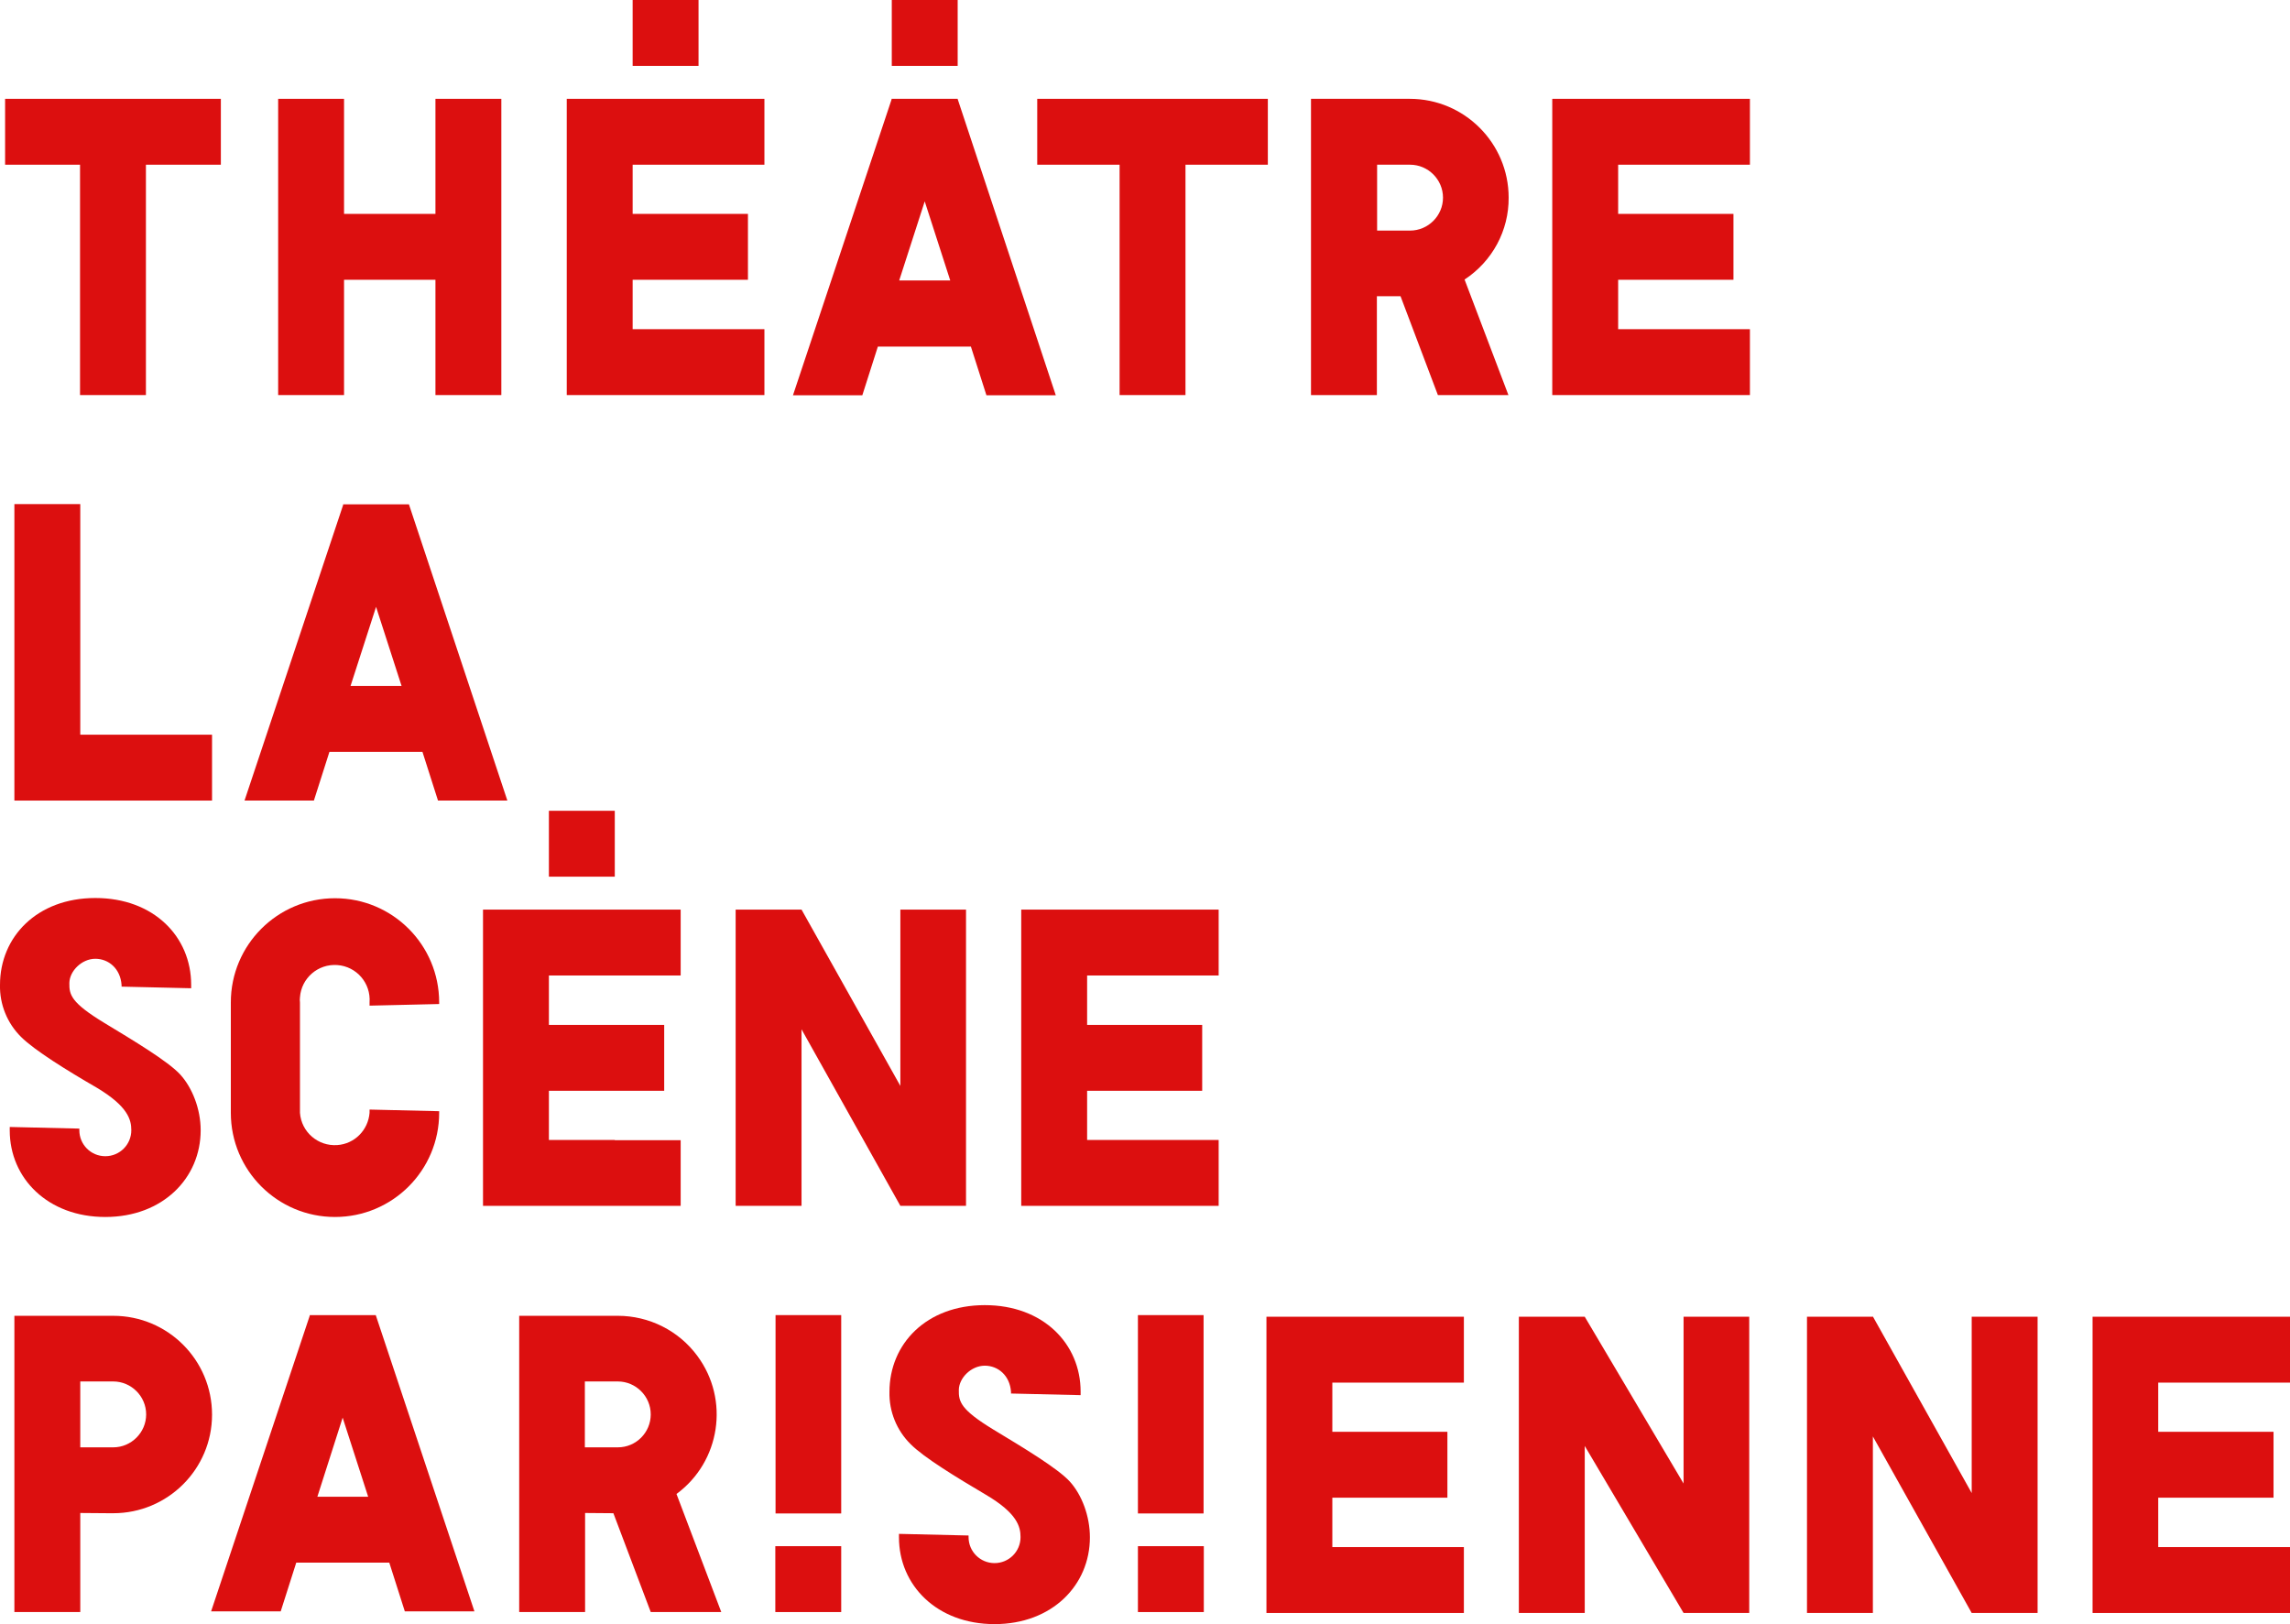
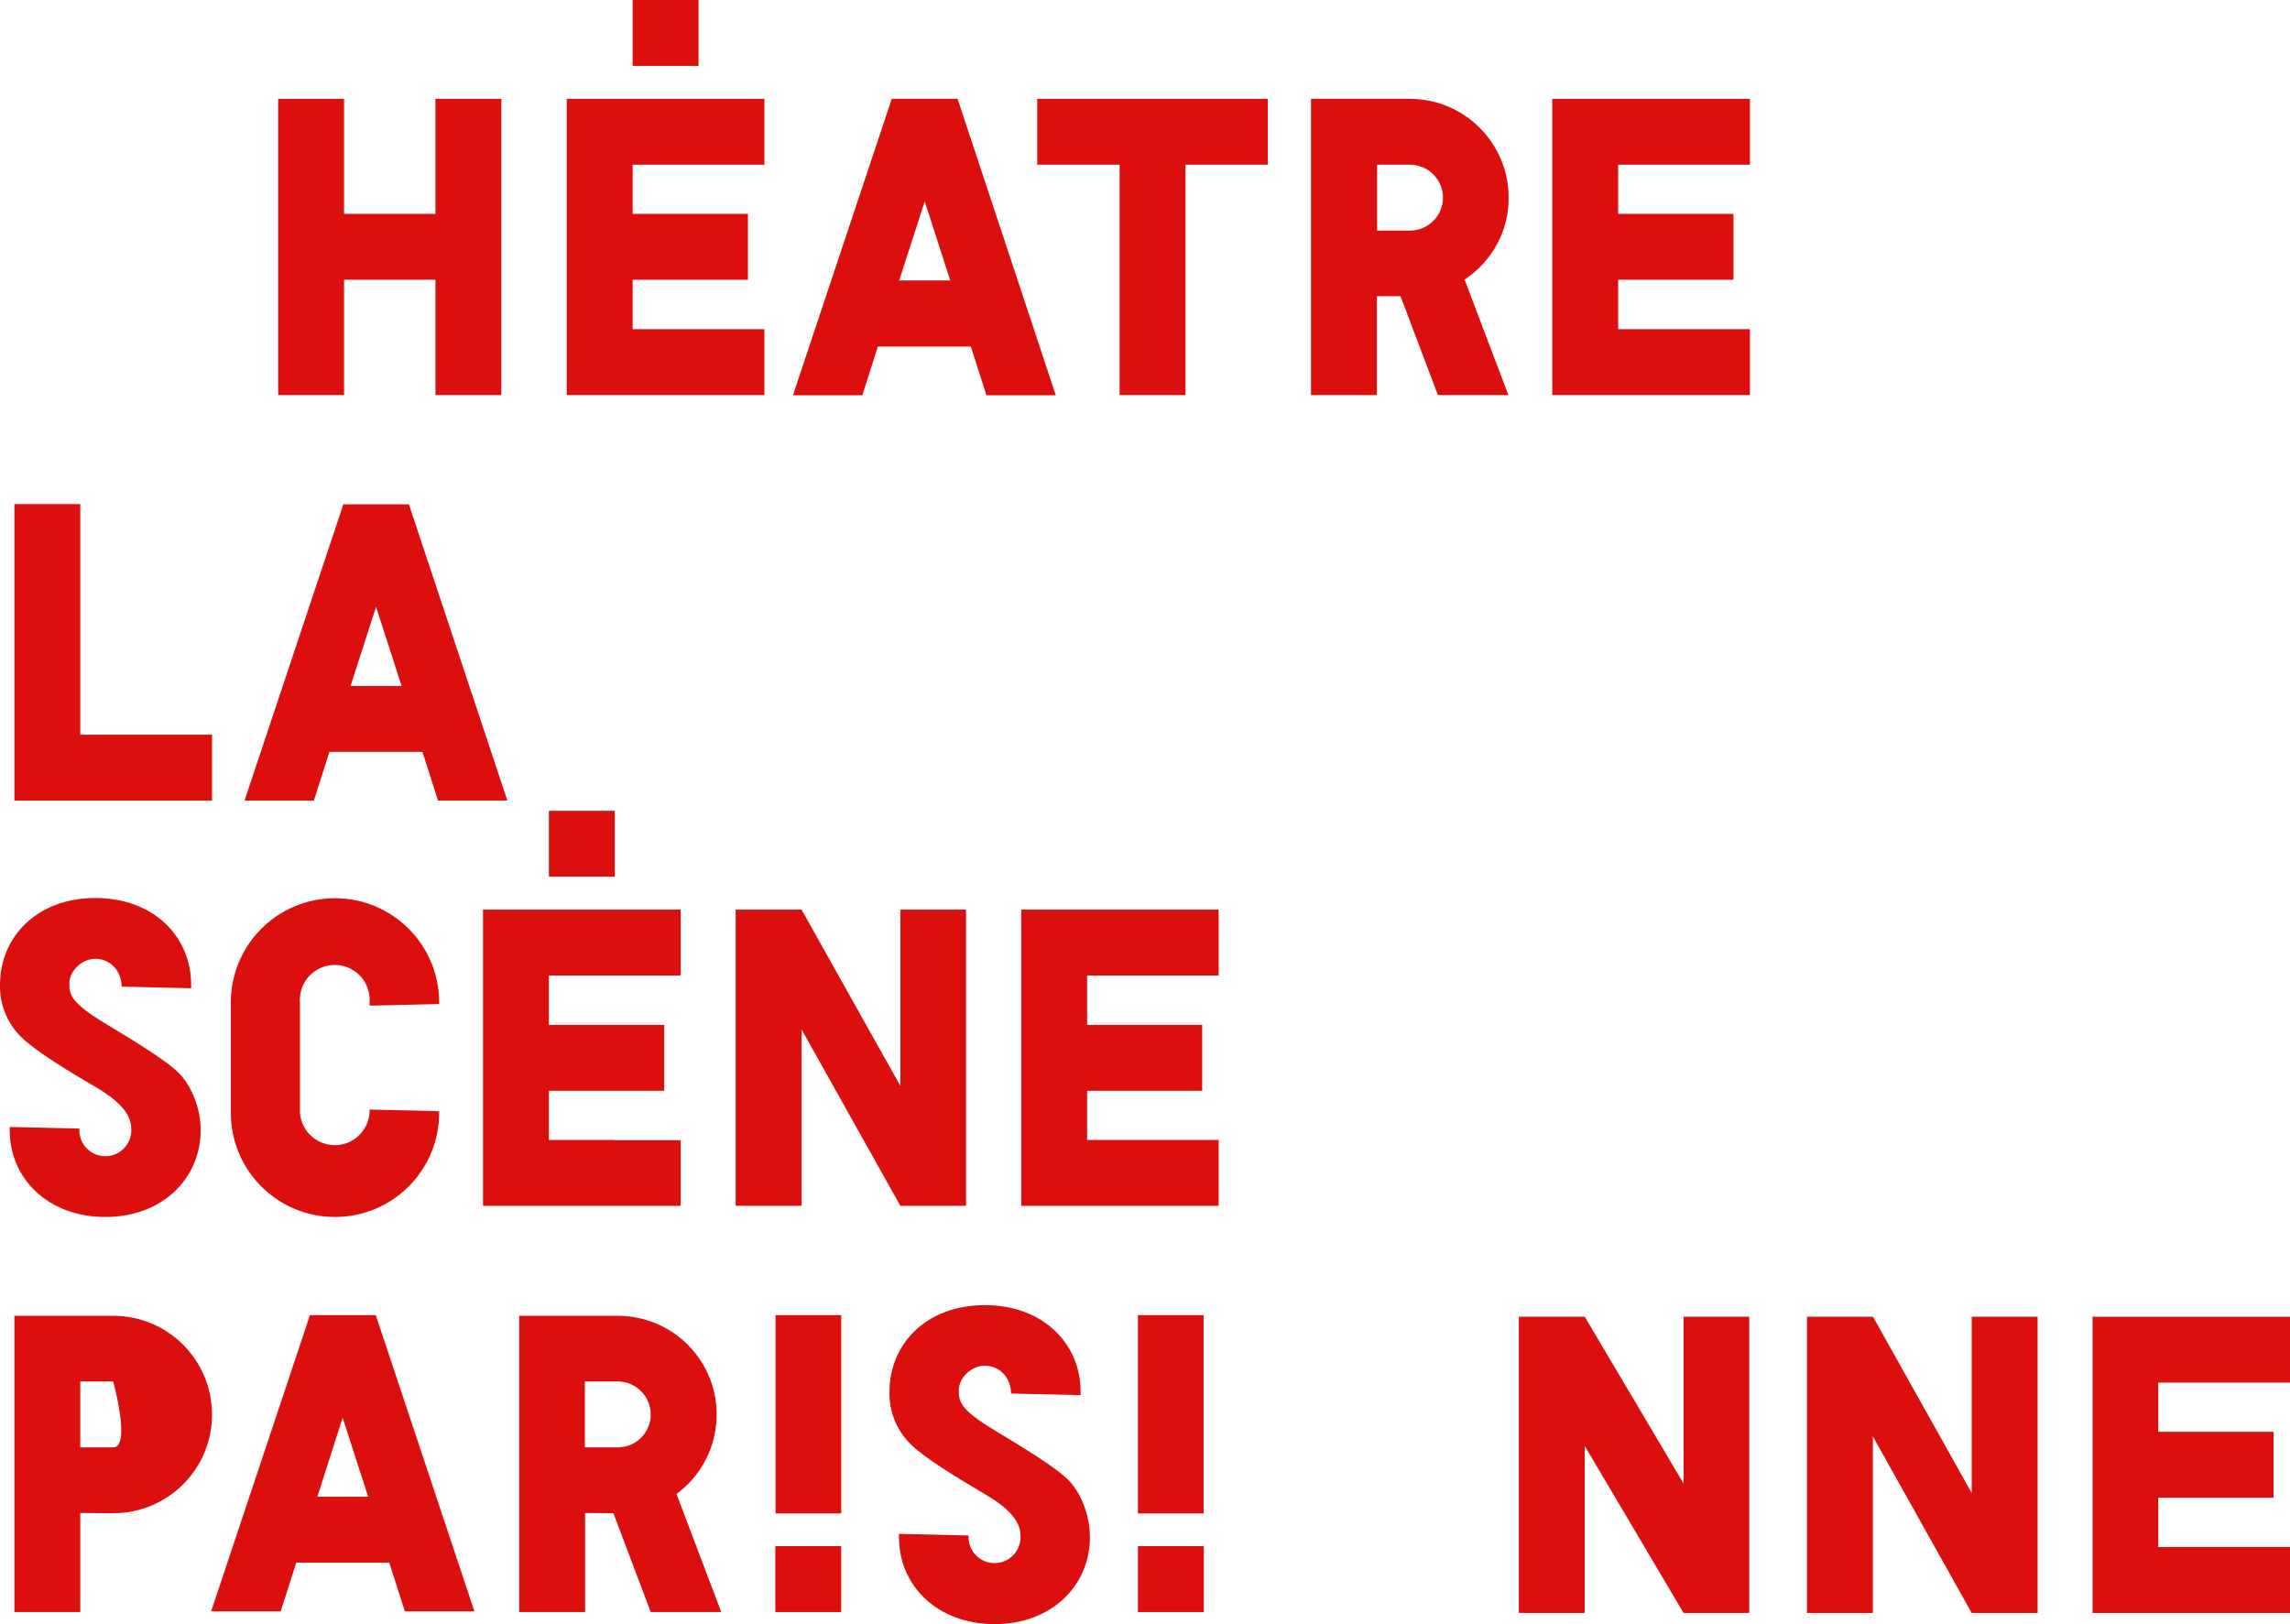
<svg xmlns="http://www.w3.org/2000/svg" version="1.1" id="Calque_1" x="0px" y="0px" viewBox="0 0 987.1 700.1" style="enable-background:new 0 0 987.1 700.1;" xml:space="preserve">
  <style type="text/css">
	.st0{fill:#DC0F0F;}
</style>
  <g>
    <path class="st0" d="M176.3,217.5v-0.1h-28.4v0.3l-42.5,127.4h29.9l6.7-21h40.1l6.7,21h29.9L176.3,217.5z M151.1,295.7l11-34.1   l11,34.1H151.1z" />
    <polygon class="st0" points="697.5,92.2 747.2,92.2 747.2,120.6 697.5,120.6 697.5,141.9 754.3,141.9 754.3,170.3 669.1,170.3    669.1,42.6 754.3,42.6 754.3,71 697.5,71  " />
    <path class="st0" d="M650.3,85.2c0-23.5-19.1-42.6-42.6-42.6l0,0h-42.6v127.7h28.4v-42.6h10.2l16.1,42.6h30.4l-18.9-49.8   C643.3,112.6,650.4,99.4,650.3,85.2z M593.6,71h14.2c7.8,0,14.2,6.4,14.2,14.2c0,7.8-6.4,14.2-14.2,14.2h-14.2V71z" />
    <path class="st0" d="M412.8,42.6h-28.5v0.3l-42.5,127.5h29.9l6.7-21h40.1l6.7,21h29.9L412.8,42.7L412.8,42.6z M387.6,120.9l11-34.1   l11,34.1H387.6z" />
    <polygon class="st0" points="546.5,42.6 546.5,71 511,71 511,170.3 482.6,170.3 482.6,71 447.1,71 447.1,42.6  " />
-     <rect x="384.4" class="st0" width="28.4" height="28.4" />
    <rect x="272.7" class="st0" width="28.4" height="28.4" />
-     <polygon class="st0" points="2.2,42.6 95.2,42.6 95.2,71 62.9,71 62.9,170.3 34.5,170.3 34.5,71 2.2,71  " />
    <polygon class="st0" points="187.7,42.6 216.1,42.6 216.1,170.3 187.7,170.3 187.7,120.6 148.3,120.6 148.3,170.3 119.9,170.3    119.9,42.6 148.3,42.6 148.3,92.2 187.7,92.2  " />
    <polygon class="st0" points="244.3,42.6 329.5,42.6 329.5,71 272.7,71 272.7,92.2 322.4,92.2 322.4,120.6 272.7,120.6 272.7,141.9    329.5,141.9 329.5,170.3 244.3,170.3  " />
    <polygon class="st0" points="91.4,316.7 91.4,345.1 6.2,345.1 6.2,217.3 34.6,217.3 34.6,316.7  " />
    <polygon class="st0" points="236.6,441.8 286.3,441.8 286.3,470.2 236.6,470.2 236.6,491.4 265,491.4 265,491.5 293.4,491.5    293.4,519.8 265,519.8 265,519.8 208.2,519.8 208.2,392.1 293.4,392.1 293.4,420.5 236.6,420.5  " />
    <rect x="236.6" y="349.5" class="st0" width="28.4" height="28.4" />
    <polygon class="st0" points="468.6,441.8 518.2,441.8 518.2,470.2 468.6,470.2 468.6,491.4 525.3,491.4 525.3,519.8 440.2,519.8    440.2,392.1 525.3,392.1 525.3,420.5 468.6,420.5  " />
    <polygon class="st0" points="416.4,392.1 416.4,519.8 388.1,519.8 345.5,443.7 345.5,519.8 317.1,519.8 317.1,392.1 345.4,392.1    345.5,392.1 388.1,468.1 388.1,392.1  " />
-     <rect x="252.1" y="595.5" class="st0" width="0" height="28.4" />
    <path class="st0" d="M291.6,644c18.9-13.9,23-40.6,9-59.5c-8-10.9-20.8-17.3-34.3-17.3h-42.5v127.7h28.4v-42.7l12.2,0.1l16.1,42.6   h30.4L291.6,644z M266.3,623.9h-14.2v-28.4h14.2c7.8,0,14.2,6.4,14.2,14.2S274.2,623.9,266.3,623.9z" />
    <rect x="34.6" y="595.5" class="st0" width="0" height="28.4" />
    <path class="st0" d="M162,566.9h-28.5v0.3L91,694.6H121l6.7-21h40.1l6.7,21h30L162,567L162,566.9z M136.8,645.2l10.9-34.1l11,34.1   H136.8z" />
    <polygon class="st0" points="725.7,567.6 754,567.6 754,695.3 725.7,695.3 683.1,623.3 683.1,695.3 654.7,695.3 654.7,567.6    683.1,567.6 683.1,567.6 725.7,639.5  " />
    <polygon class="st0" points="849.9,567.6 878.3,567.6 878.3,695.3 849.9,695.3 807.3,619.2 807.3,695.3 778.9,695.3 778.9,567.6    807.2,567.6 807.3,567.5 849.9,643.6  " />
-     <polygon class="st0" points="631,567.6 631,596 574.3,596 574.3,617.2 623.9,617.2 623.9,645.6 574.3,645.6 574.3,666.9 631,666.9    631,695.3 545.9,695.3 545.9,567.6  " />
    <rect x="490.5" y="666.5" class="st0" width="28.4" height="28.4" />
    <polygon class="st0" points="930.3,617.2 980,617.2 980,645.6 930.3,645.6 930.3,666.9 987.1,666.9 987.1,695.3 902,695.3    902,567.6 987.1,567.6 987.1,596 930.3,596  " />
    <rect x="490.5" y="566.9" class="st0" width="28.3" height="85.5" />
    <rect x="334.2" y="666.5" class="st0" width="28.4" height="28.4" />
    <rect x="334.3" y="566.9" class="st0" width="28.3" height="85.5" />
-     <path class="st0" d="M48.8,567.2H6.2v127.7h28.4v-42.7l12.5,0.1l0,0c0.6,0,1.1,0,1.7,0c23.5,0,42.6-19,42.6-42.5   C91.4,586.3,72.4,567.2,48.8,567.2C48.8,567.2,48.8,567.2,48.8,567.2L48.8,567.2z M48.8,623.9H34.6v-28.4h14.2   c7.8,0,14.2,6.4,14.2,14.2S56.6,623.9,48.8,623.9L48.8,623.9L48.8,623.9z" />
+     <path class="st0" d="M48.8,567.2H6.2v127.7h28.4v-42.7l12.5,0.1l0,0c0.6,0,1.1,0,1.7,0c23.5,0,42.6-19,42.6-42.5   C91.4,586.3,72.4,567.2,48.8,567.2C48.8,567.2,48.8,567.2,48.8,567.2L48.8,567.2z M48.8,623.9H34.6v-28.4h14.2   S56.6,623.9,48.8,623.9L48.8,623.9L48.8,623.9z" />
    <path class="st0" d="M469.8,662.7c0,20.6-16.3,37.4-41.1,37.4s-41.2-16.7-41.2-37.4v-1.5l30,0.7c0,0,0,0.5,0,0.7   c0,6.2,5,11.2,11.2,11.2s11.2-5,11.2-11.2c0,0,0,0,0,0c0-4.5-1.4-10.3-15-18.3c-12.7-7.5-26.8-16.1-32.4-21.8   c-6-5.9-9.3-14.1-9.1-22.5c0-20.7,15.9-37.4,41.1-37.4c25.2,0,41.3,16.7,41.3,37.3v1.5l-30-0.7c0,0,0-0.5,0-0.7   c-0.5-7.1-5.6-11.3-11.3-11.3c-5.9,0-11.1,5.3-11.2,10.4s0.7,8.5,15,17.2c12.4,7.5,27.6,16.6,32.8,22.3S469.8,653.5,469.8,662.7z" />
    <path class="st0" d="M86.5,487.2c0,20.6-16.3,37.4-41.1,37.4S4.2,507.9,4.2,487.3v-1.5l30,0.7c0,0,0,0.5,0,0.7   c0,6.2,5,11.2,11.2,11.2c6.2,0,11.2-5,11.2-11.2c0-4.5-1.4-10.3-15-18.4c-12.8-7.4-26.8-16.1-32.5-21.8c-6-5.9-9.3-14.1-9.1-22.5   c0-20.6,15.9-37.4,41.1-37.4s41.3,16.7,41.3,37.4v1.5l-30-0.7c0,0,0-0.5,0-0.7c-0.5-7.1-5.6-11.3-11.3-11.3   c-5.9,0-11.1,5.3-11.2,10.4s0.7,8.5,15,17.2c12.4,7.5,27.6,16.6,32.8,22.3S86.5,478.1,86.5,487.2z" />
    <path class="st0" d="M189.3,432.1v0.7l-30,0.7v-1.4c0.6-8.3-5.6-15.5-13.9-16.1c-8.3-0.6-15.5,5.6-16.1,13.9   c-0.1,0.7-0.1,1.5,0,2.2v47.6c0.6,8.3,7.8,14.5,16.1,13.9c7.4-0.5,13.3-6.4,13.9-13.9v-1.4l30,0.7v0.7c0,24.8-20.1,44.9-44.9,44.9   s-44.9-20.1-44.9-44.9v-47.6c0-24.8,20.1-44.9,44.9-44.9S189.3,407.3,189.3,432.1L189.3,432.1z" />
  </g>
</svg>